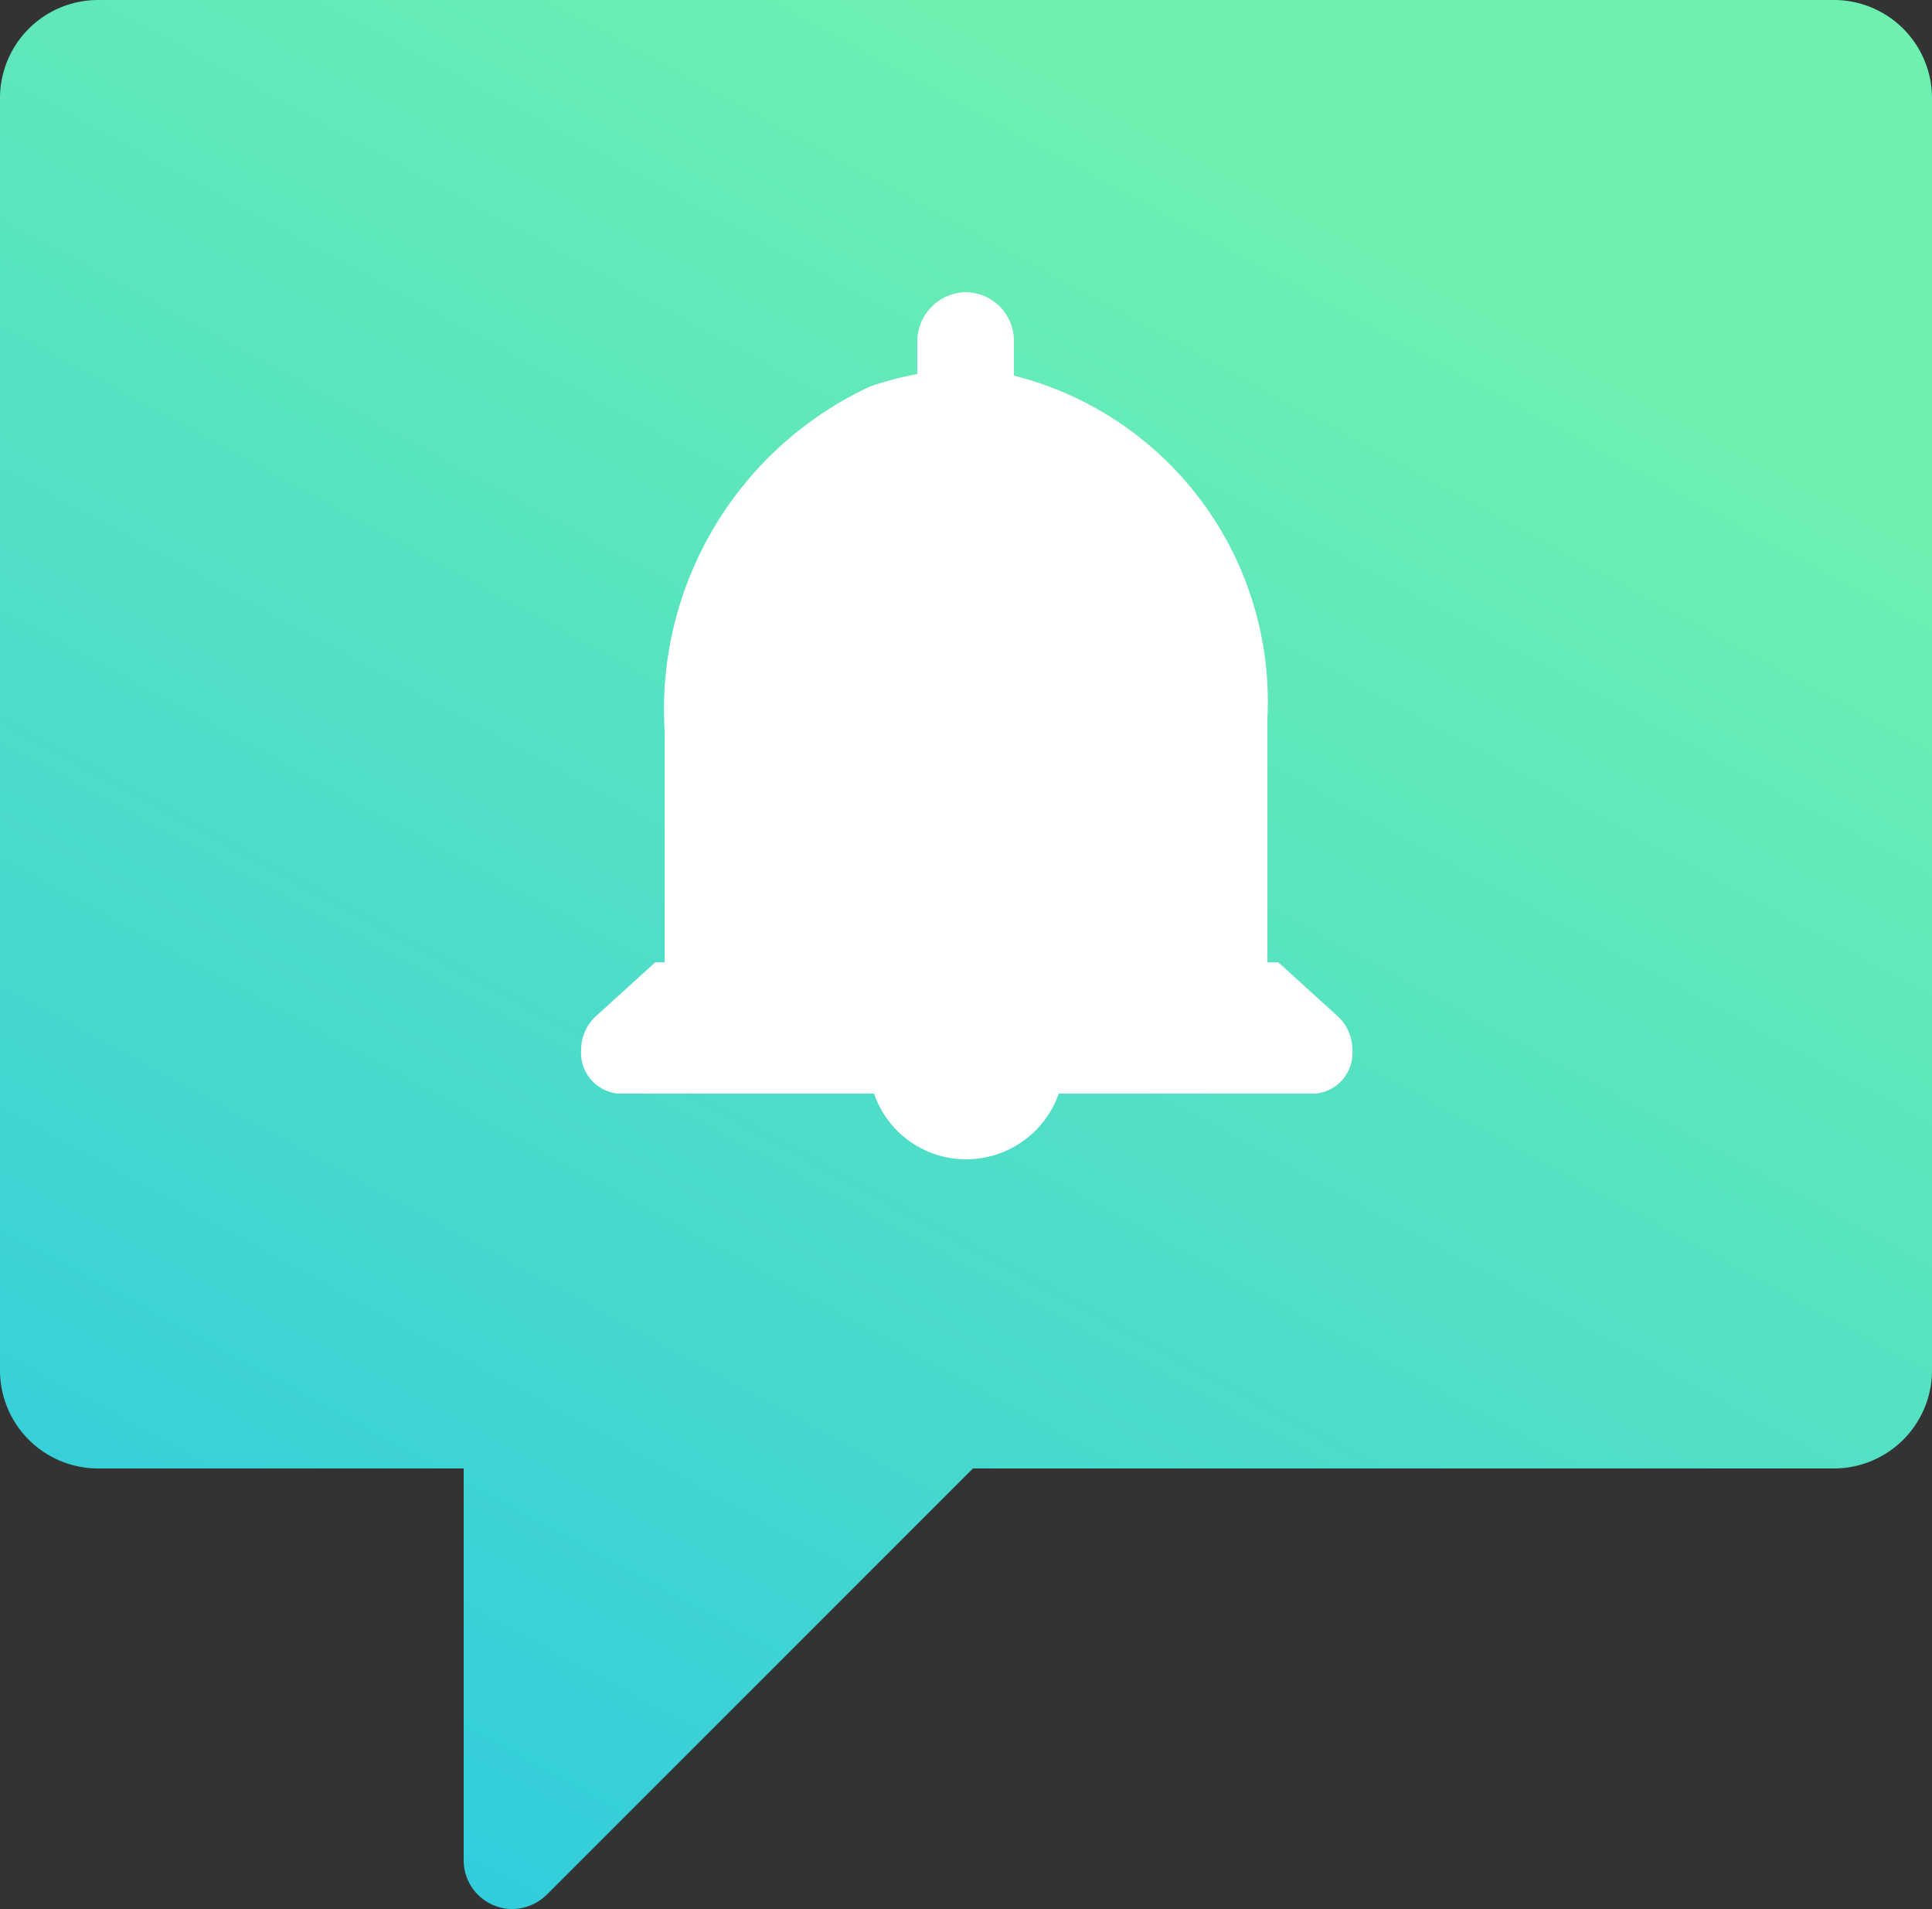
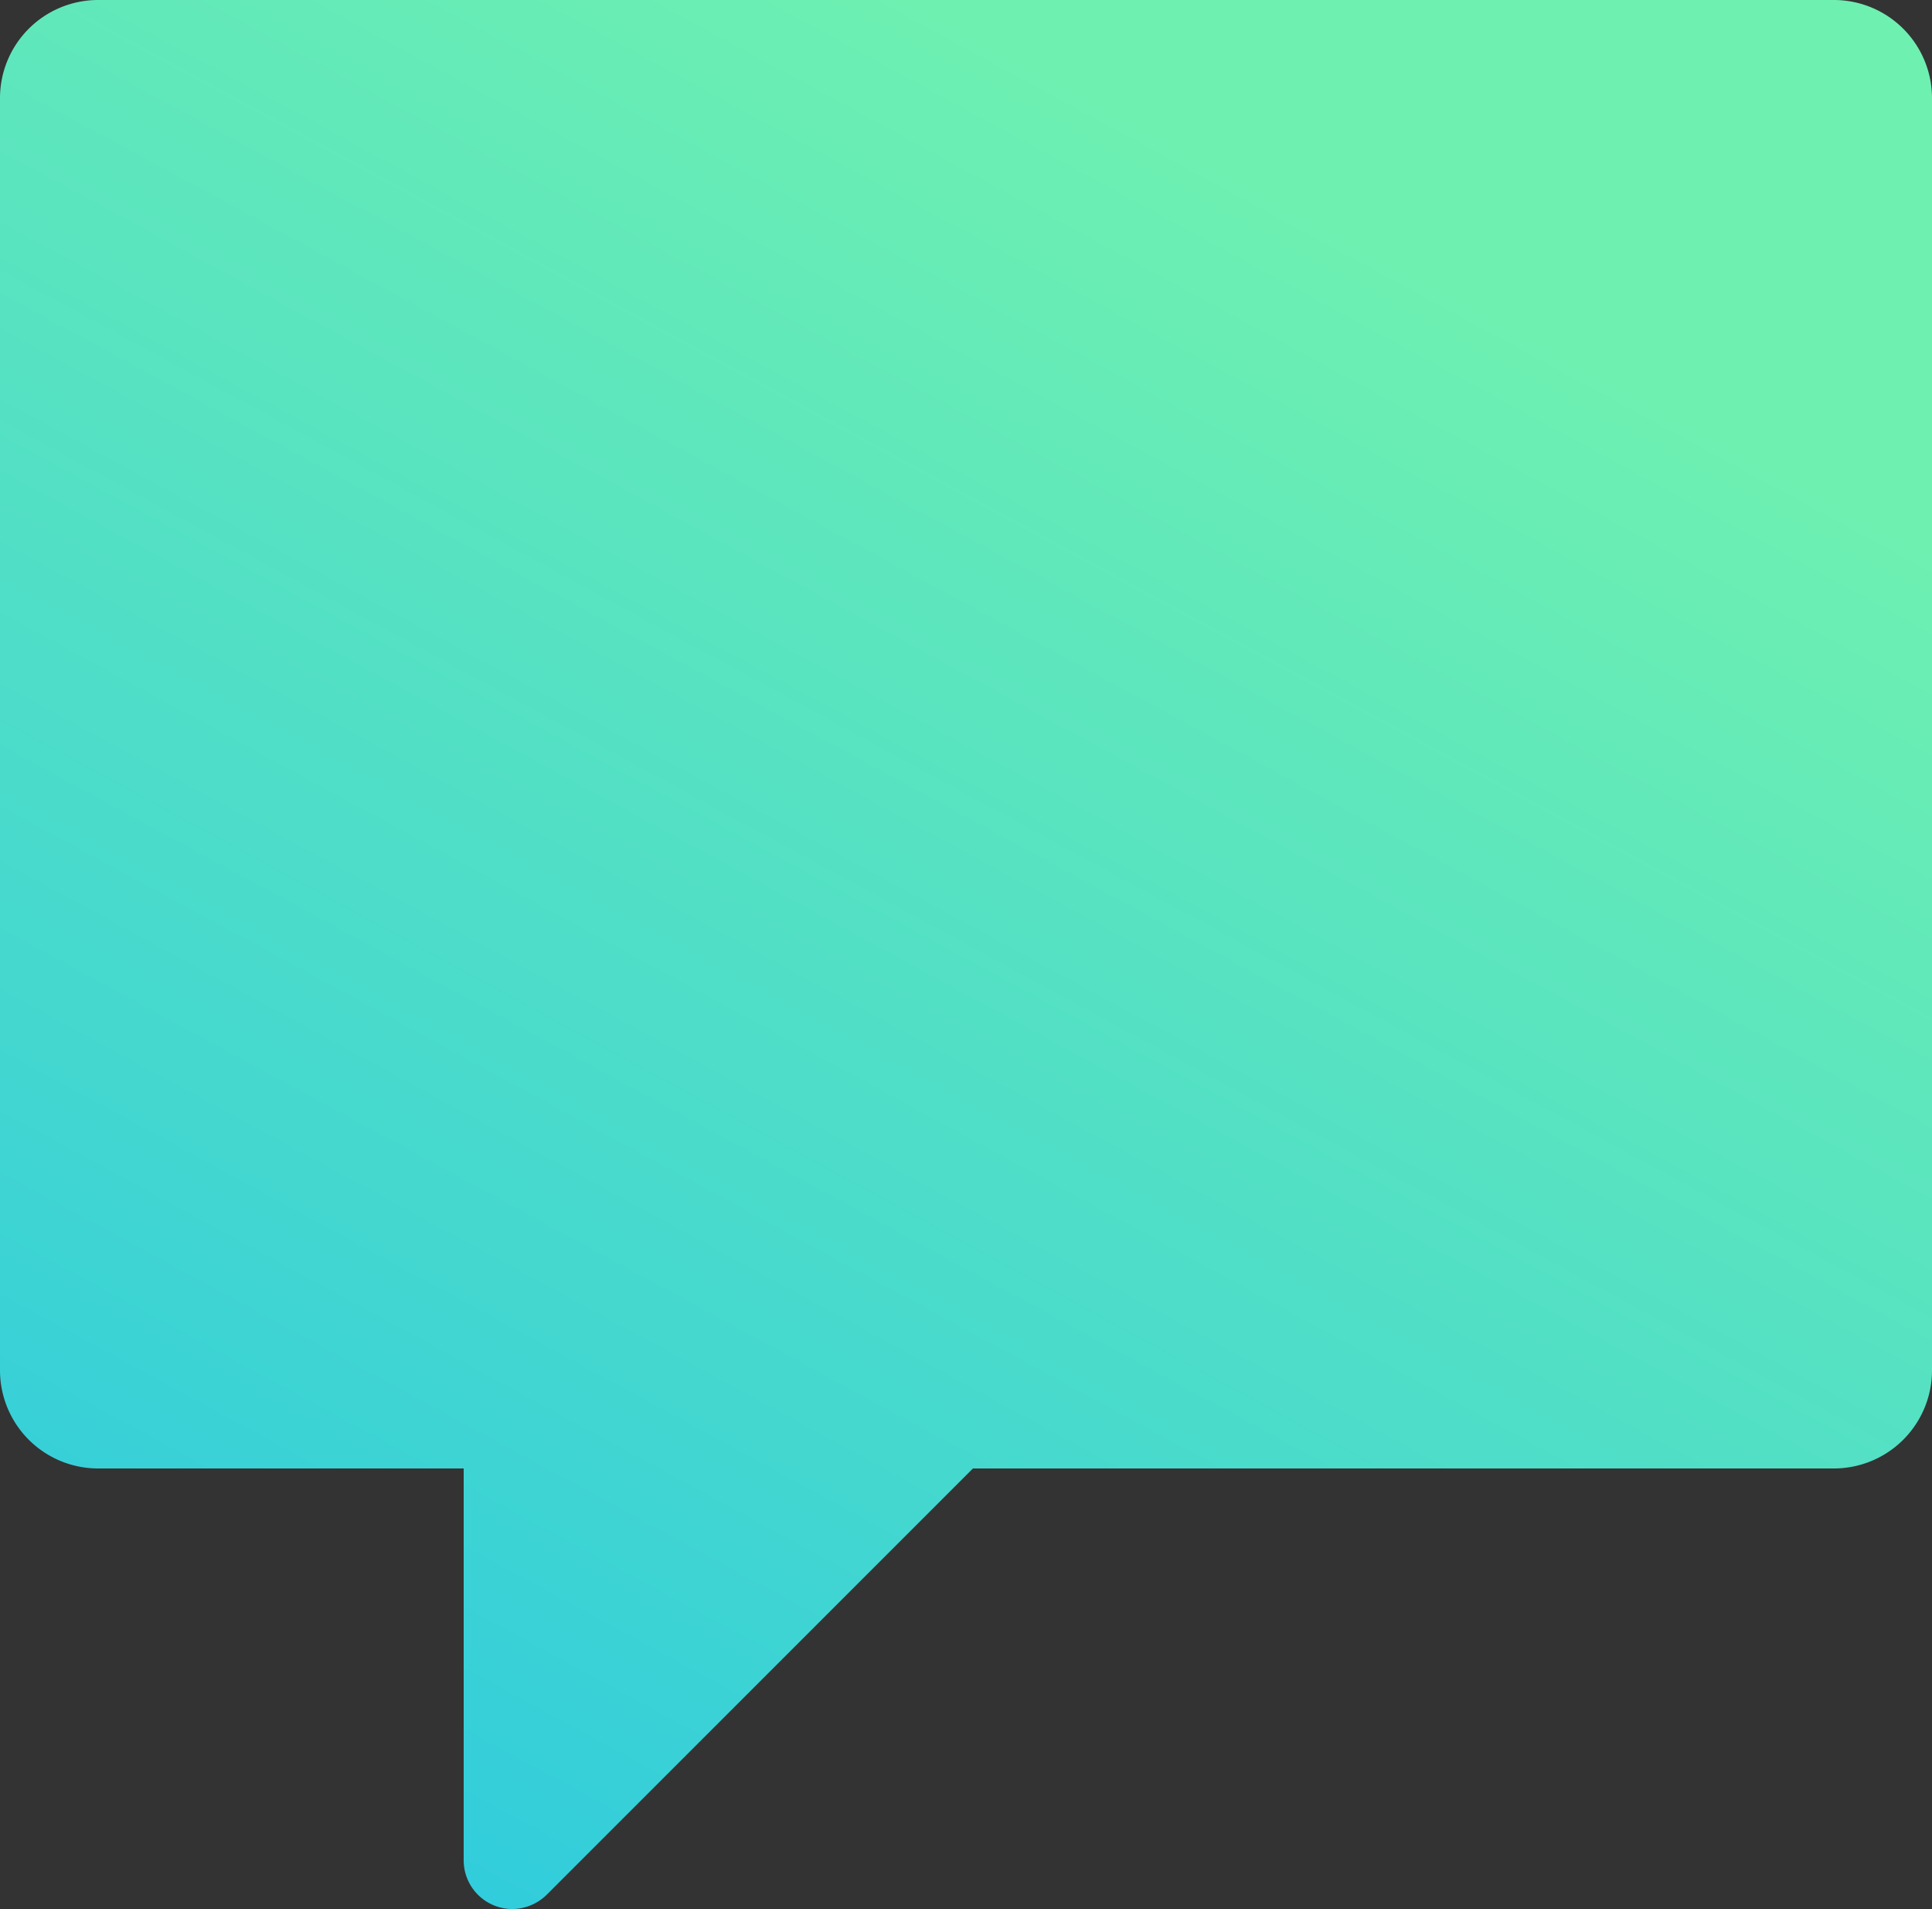
<svg xmlns="http://www.w3.org/2000/svg" viewBox="0 0 25 24.7">
  <rect x="0" y="0" width="25" height="24.7" fill="#333333" stroke="none" />
  <defs>
    <style>.cls-1{fill:url(#Dégradé_sans_nom_3);}.cls-2{fill:#fff;}</style>
    <linearGradient id="Dégradé_sans_nom_3" x1="-271.82" y1="416.81" x2="-272.71" y2="415.23" gradientTransform="matrix(25, 0, 0, -24.7, 6812.14, 10297.47)" gradientUnits="userSpaceOnUse">
      <stop offset="0" stop-color="#6EF0B1" />
      <stop offset="1" stop-color="#00B0FF" />
    </linearGradient>
  </defs>
  <g id="Calque_2" data-name="Calque 2">
    <g id="Calque_1-2" data-name="Calque 1">
      <g id="icons8-push_notifications" data-name="icons8-push notifications">
        <path id="Tracé_1554" data-name="Tracé 1554" class="cls-1" d="M23.74,0H1.26A1.27,1.27,0,0,0,0,1.27V17.73A1.27,1.27,0,0,0,1.26,19H6v5.07a.63.63,0,0,0,.63.63.64.64,0,0,0,.45-.19L12.59,19H23.73A1.27,1.27,0,0,0,25,17.74V1.27A1.27,1.27,0,0,0,23.74,0Z" />
-         <path id="Union_12" data-name="Union 12" class="cls-2" d="M11.31,14.15H8a.53.53,0,0,1-.48-.57.59.59,0,0,1,.2-.44l.76-.69h8.06l.76.69a.59.59,0,0,1,.2.44.53.53,0,0,1-.48.57H13.7a1.27,1.27,0,0,1-1.2.85A1.26,1.26,0,0,1,11.31,14.15ZM8.6,12.45v-3A4.61,4.61,0,0,1,11.26,5a4.21,4.21,0,0,1,.61-.16V4.42a.64.64,0,0,1,.63-.64.63.63,0,0,1,.62.63h0v.45A4.35,4.35,0,0,1,16.4,9.3v3.15Z" />
      </g>
    </g>
  </g>
</svg>